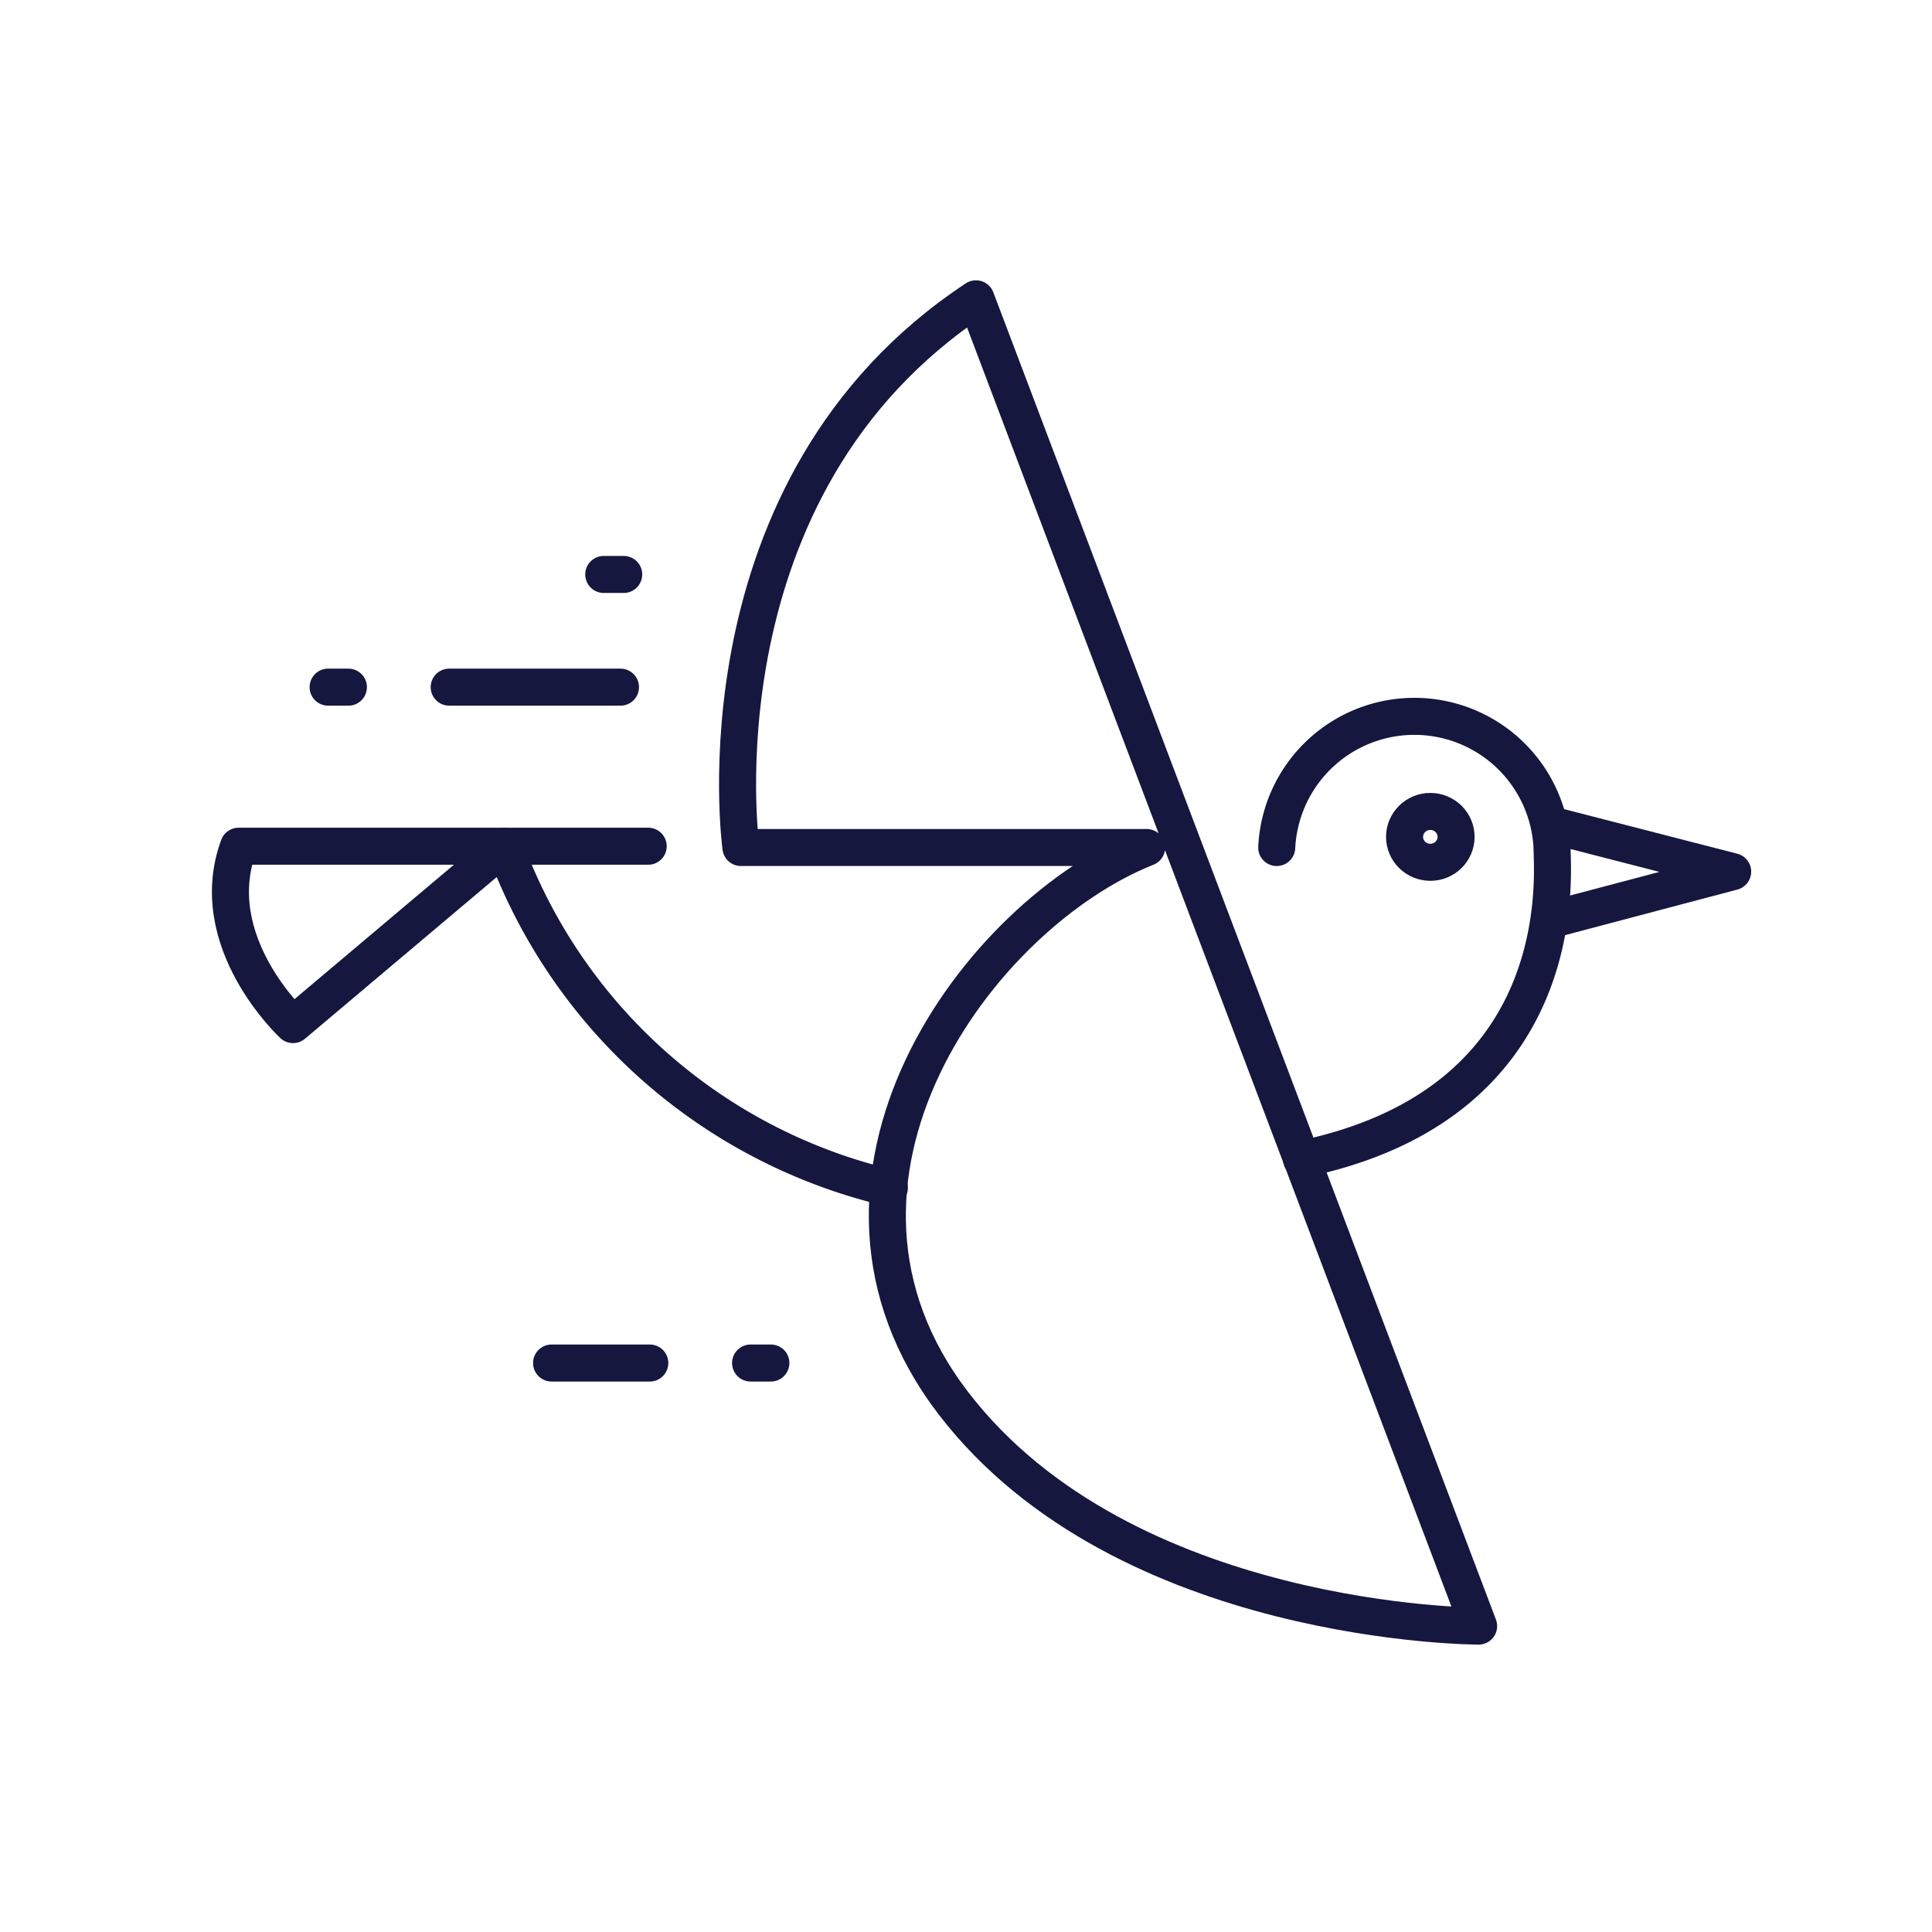
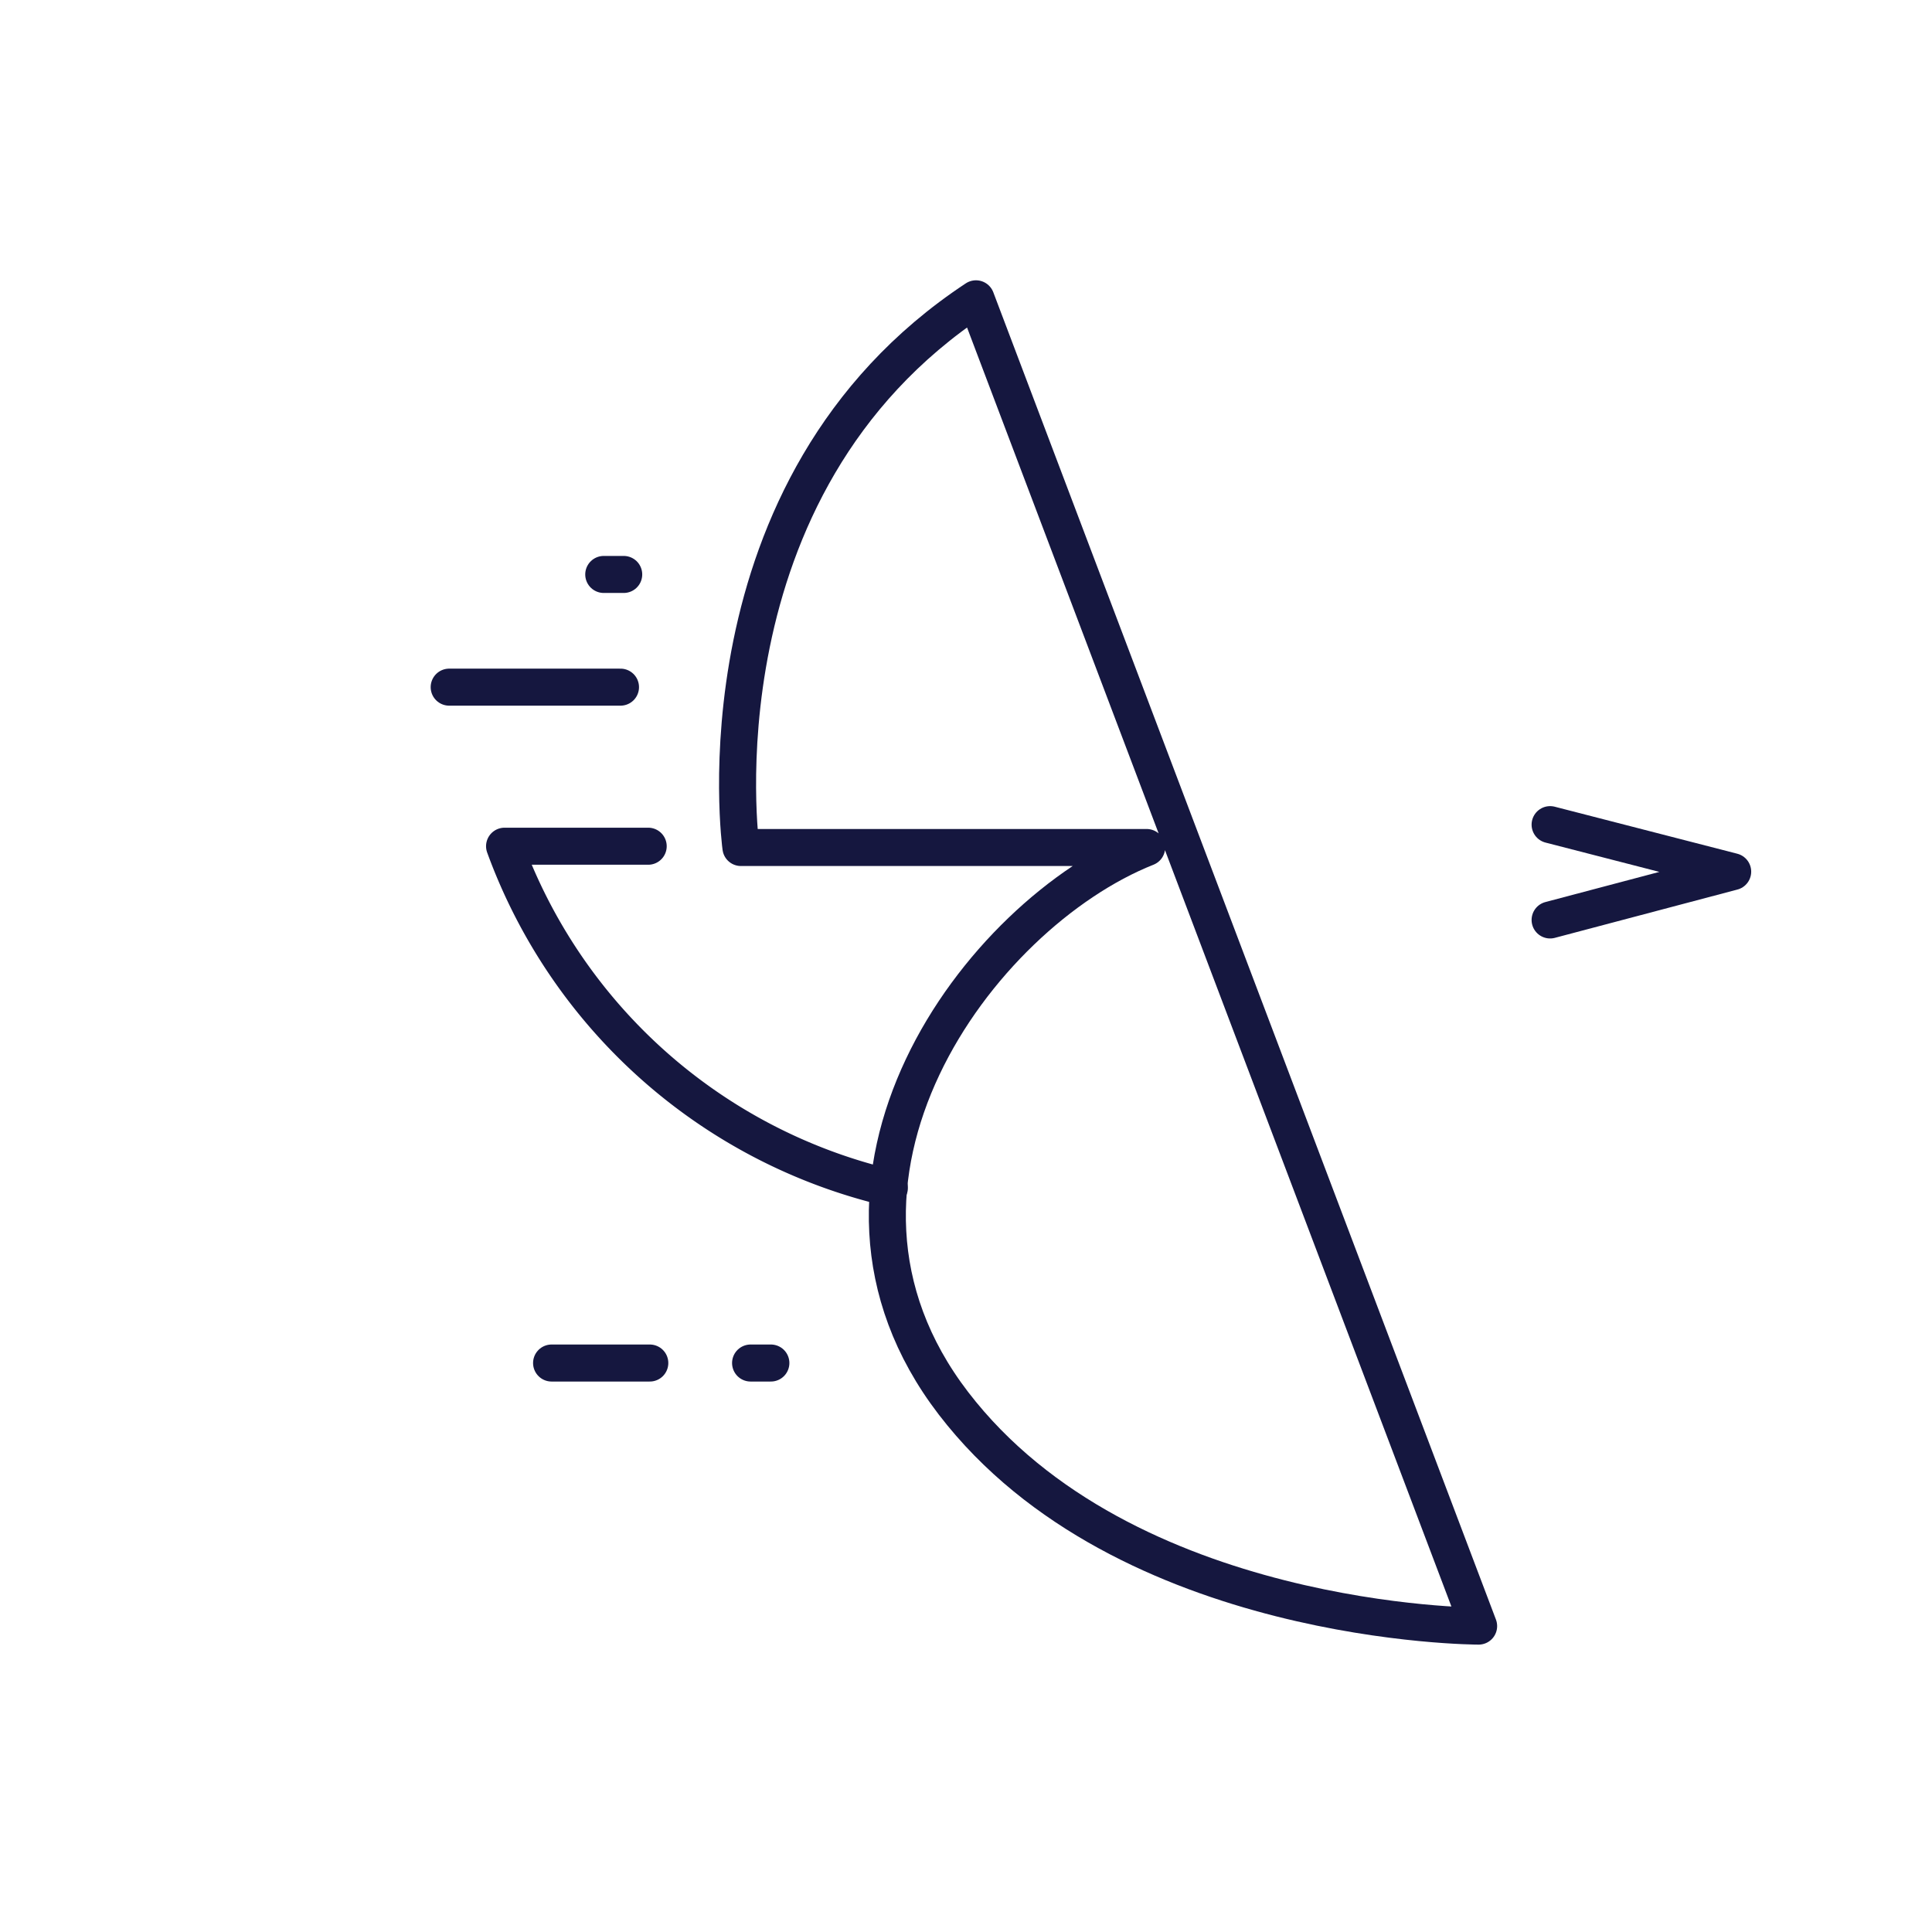
<svg xmlns="http://www.w3.org/2000/svg" id="Слой_1" data-name="Слой 1" viewBox="0 0 60 60">
  <defs>
    <style>.cls-1{fill:none;stroke:#15173f;stroke-linecap:round;stroke-linejoin:round;stroke-width:1.15px;}</style>
  </defs>
  <title>bird</title>
  <polyline class="cls-1" points="48.14 28.57 53.81 27.07 48.14 25.61" />
-   <path class="cls-1" d="M40.42,36c8.47-1.75,7.78-8.88,7.78-9.68a4.28,4.28,0,0,0-8.55,0" />
  <path class="cls-1" d="M20.13,26.28H15.67A16.81,16.81,0,0,0,27.62,36.89" />
  <path class="cls-1" d="M30.31,9.28,45.92,50.5s-11,0-16.31-6.92.76-15.18,6-17.26c-9.15,0-12.6,0-12.6,0S21.46,15.12,30.31,9.28Z" />
-   <path class="cls-1" d="M7.41,26.28h8.26L9.1,31.82S6.32,29.25,7.41,26.28Z" />
-   <ellipse class="cls-1" cx="44.42" cy="25.99" rx="0.8" ry="0.79" />
  <line class="cls-1" x1="19.27" y1="21.34" x2="13.95" y2="21.34" />
-   <line class="cls-1" x1="10.82" y1="21.34" x2="10.19" y2="21.34" />
  <line class="cls-1" x1="17.13" y1="42.33" x2="20.18" y2="42.33" />
  <line class="cls-1" x1="23.31" y1="42.33" x2="23.94" y2="42.33" />
  <line class="cls-1" x1="19.37" y1="17.84" x2="18.75" y2="17.84" />
</svg>